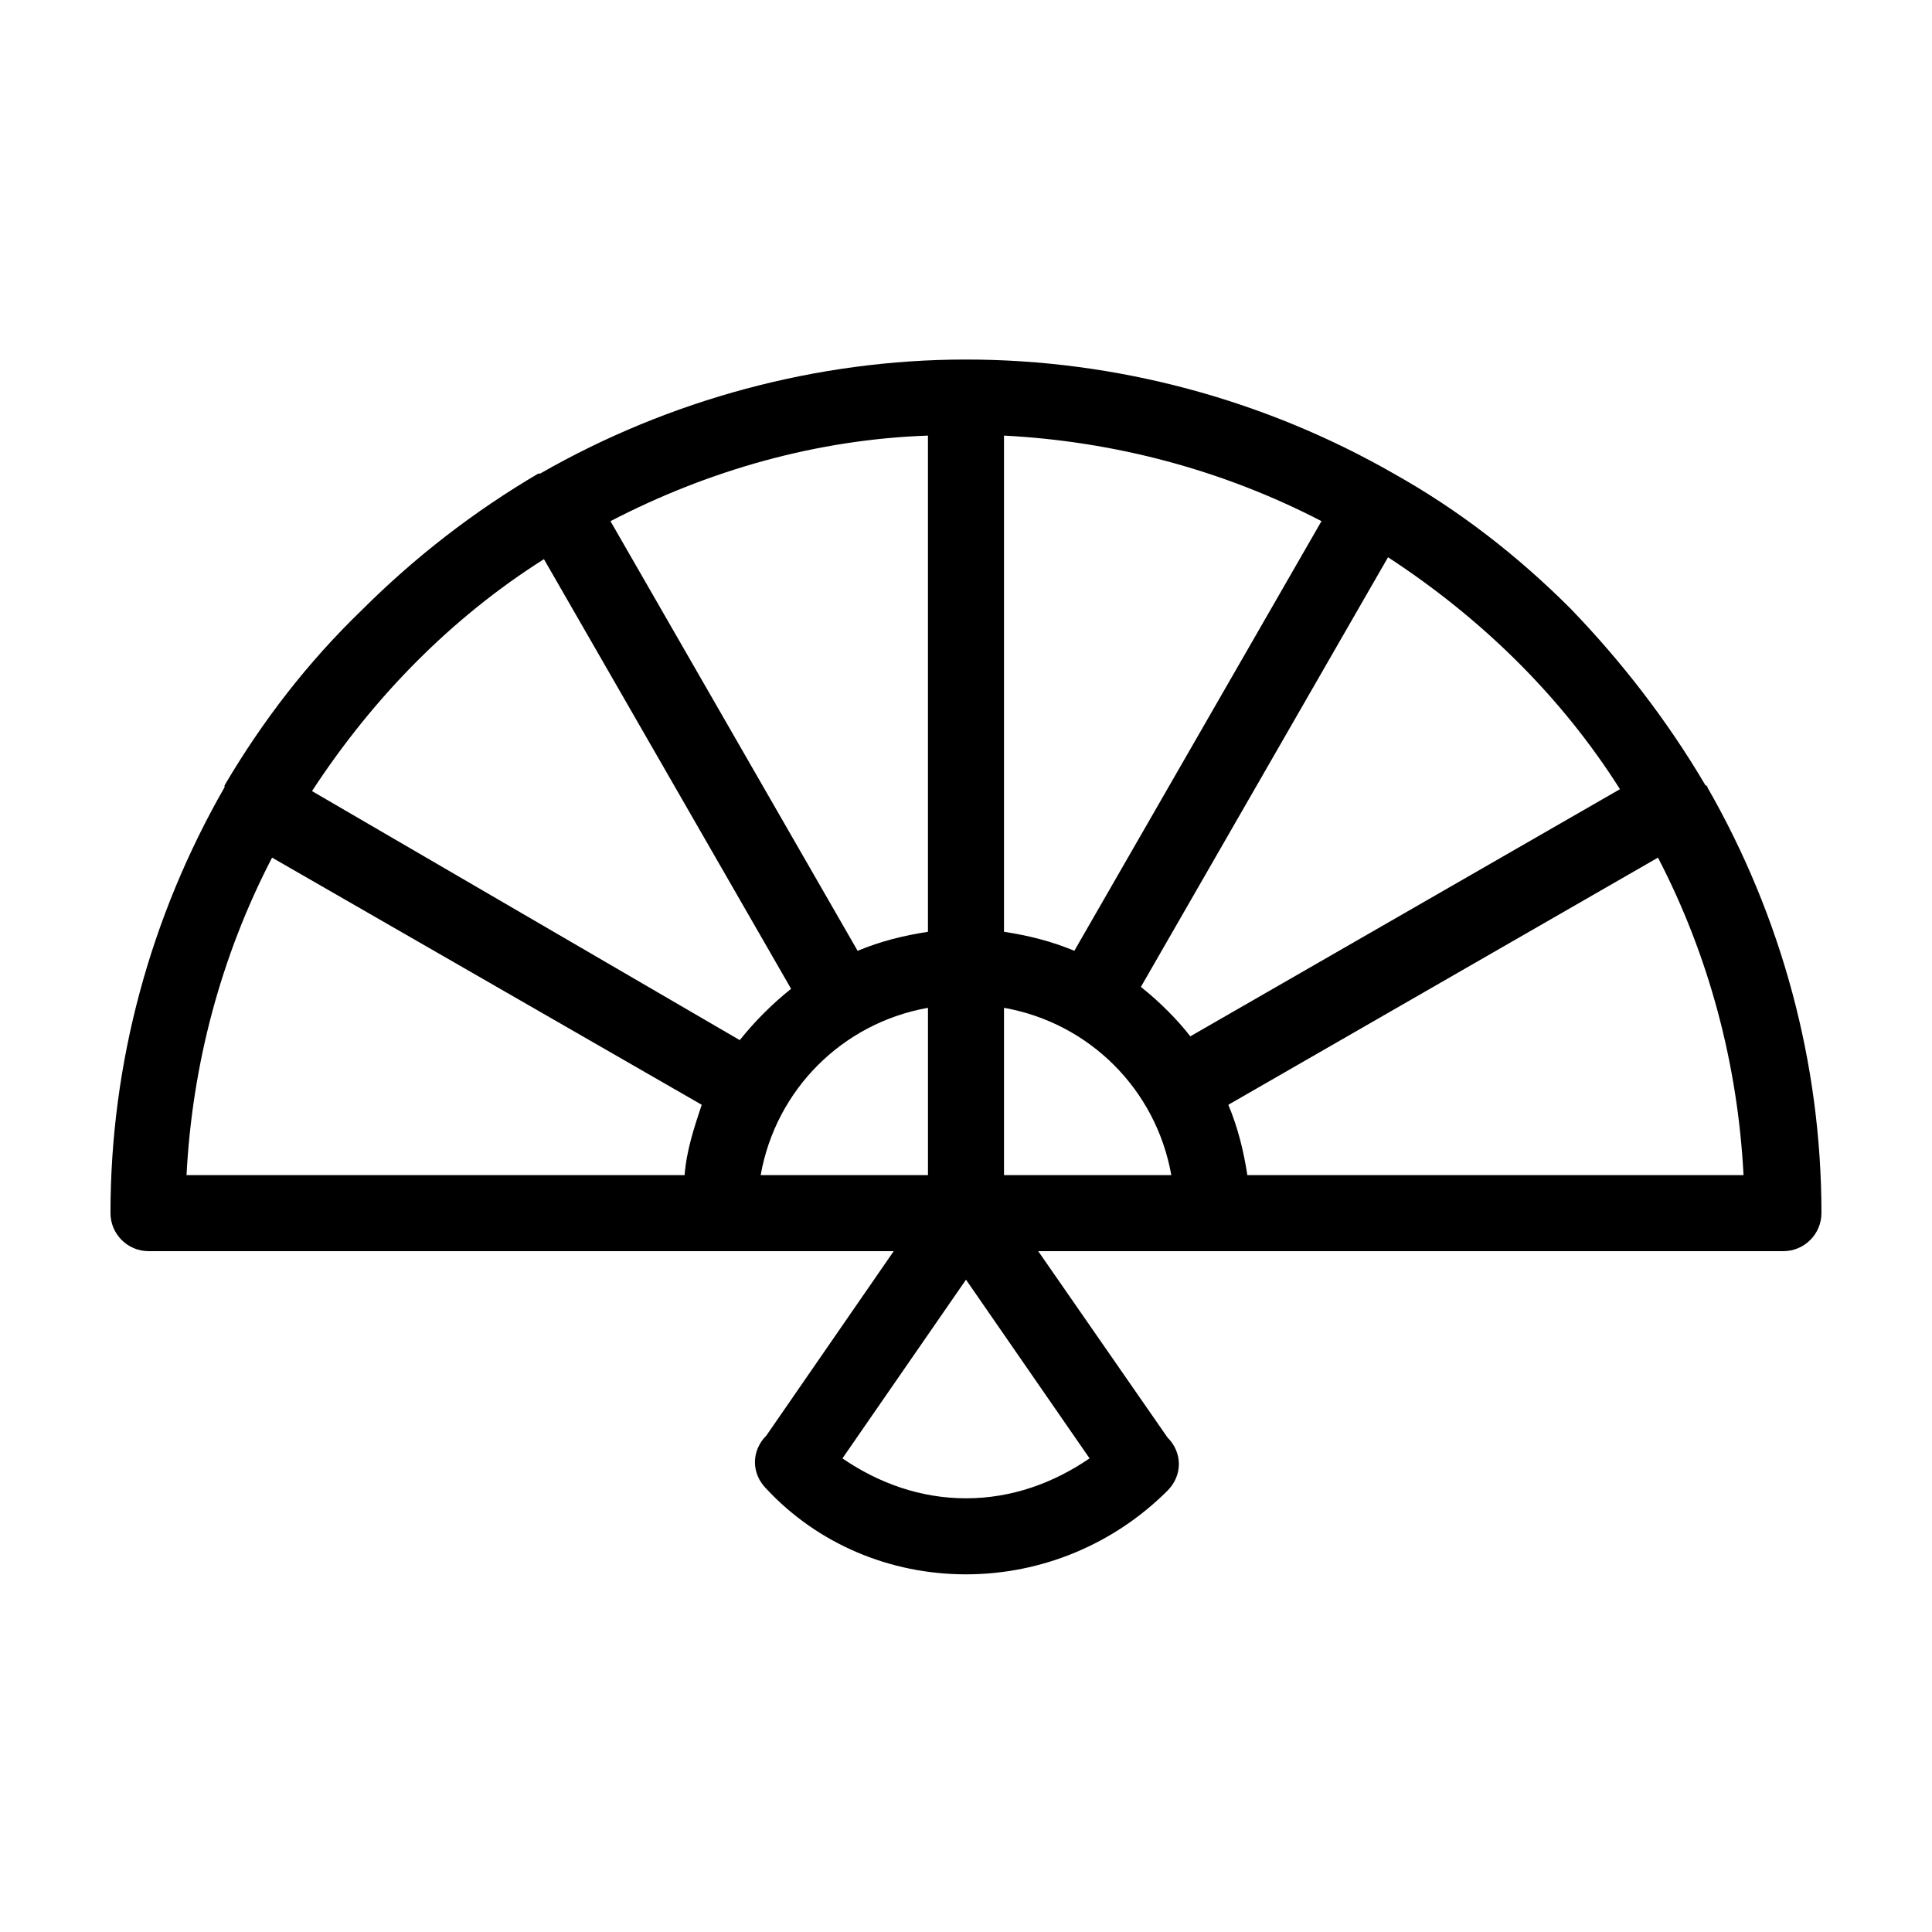
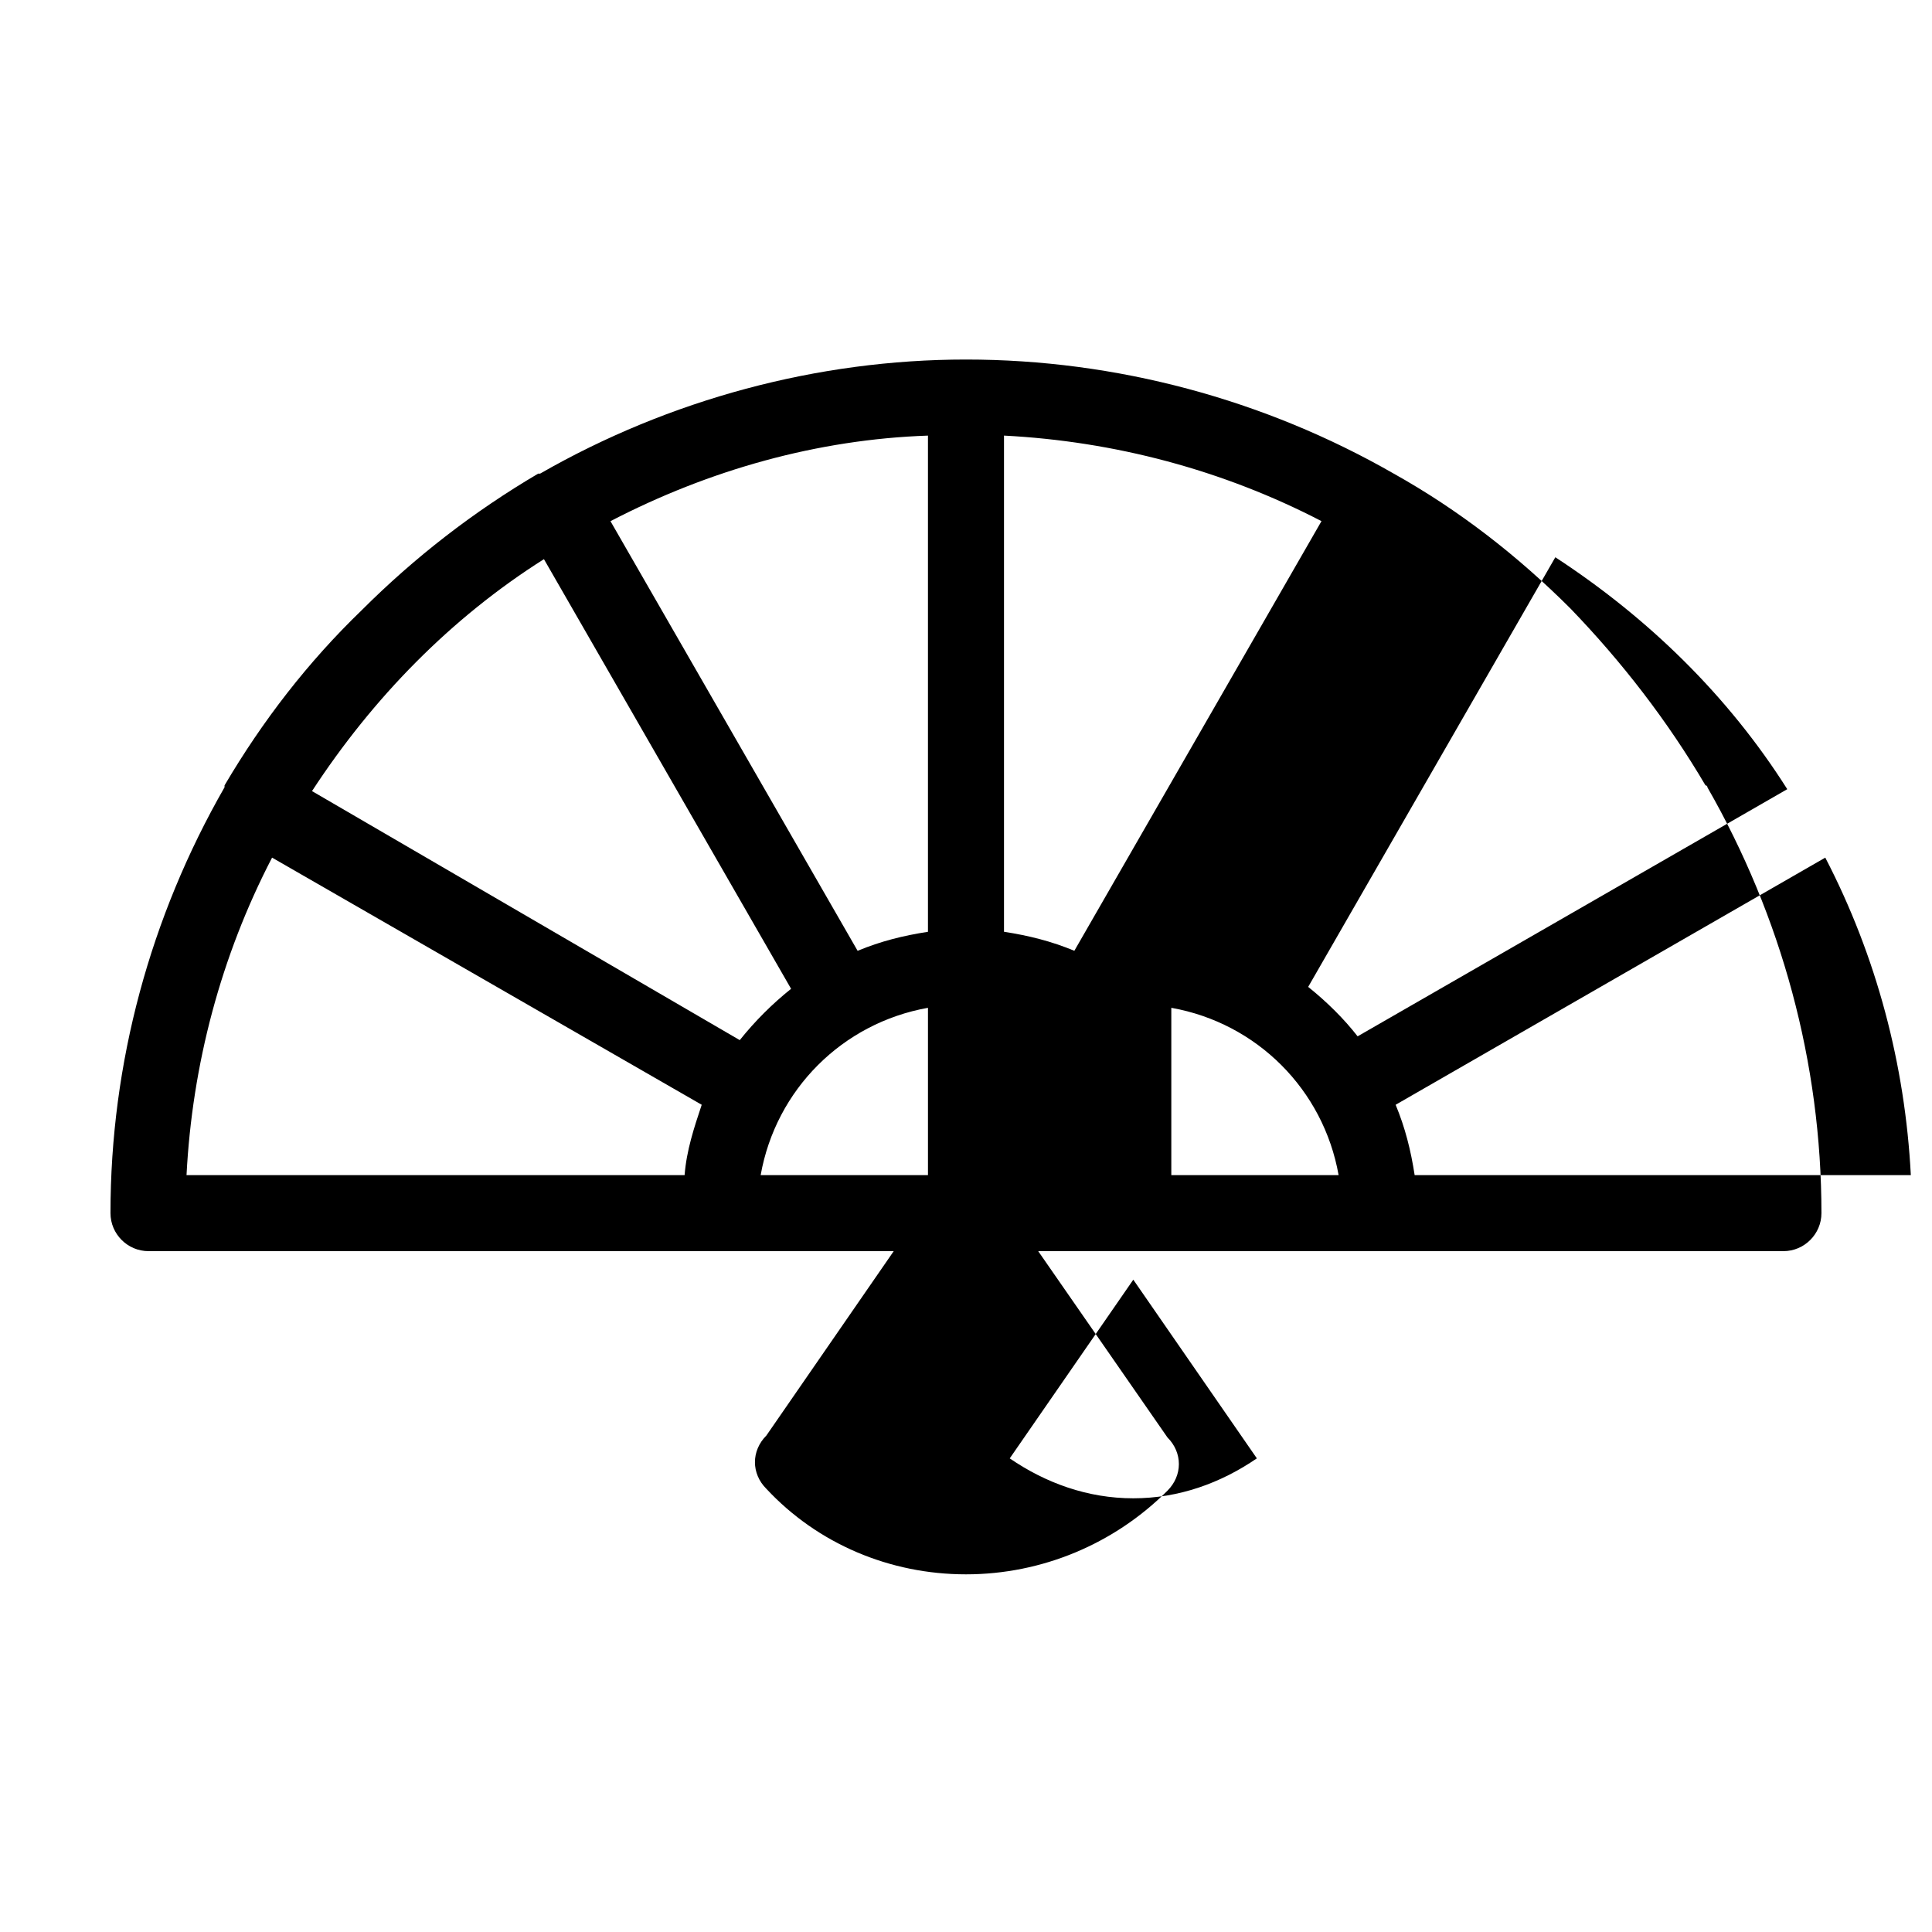
<svg xmlns="http://www.w3.org/2000/svg" fill="#000000" width="800px" height="800px" version="1.1" viewBox="144 144 512 512">
-   <path d="m596.48 352.64c0-0.504-0.504-0.504-0.504-0.504-10.078-17.129-22.168-32.746-35.77-46.855-14.105-14.105-29.727-26.199-46.855-35.77-34.258-19.648-73.555-30.23-113.36-30.23-39.297 0-78.594 10.578-112.85 30.23h-0.504c-17.129 10.078-32.746 22.168-46.855 36.273-14.109 13.605-26.199 29.223-36.277 46.352v0.504c-19.648 34.258-30.227 73.051-30.227 112.85 0 5.543 4.535 10.078 10.078 10.078h197.49l-33.754 48.871c-4.031 4.031-4.031 10.078 0 14.105 13.602 14.609 32.746 22.672 52.898 22.672s39.297-8.062 53.402-22.168c4.031-4.031 4.031-10.078 0-14.105l-34.258-49.375h197.49c5.543 0 10.078-4.535 10.078-10.078-0.004-39.801-10.582-78.594-30.23-112.85zm-186.41-93.203c29.223 1.512 57.938 9.07 84.137 22.672l-65.496 113.86c-6.047-2.519-12.09-4.031-18.641-5.039zm-20.152 0v131.5c-6.551 1.008-12.594 2.519-18.641 5.039l-65.496-113.86c26.199-13.609 54.918-21.672 84.137-22.676zm-64.488 195.98h-132c1.512-29.223 9.07-57.938 22.672-84.137l113.86 65.496c-2.016 6.047-4.031 12.09-4.535 18.641zm-98.746-101.77c16.121-24.688 36.777-45.848 61.465-61.465l65.496 113.86c-5.039 4.031-9.574 8.566-13.602 13.602zm118.9 101.77c4.031-22.672 21.664-40.305 44.336-44.336v44.336zm87.16 75.066c-9.574 6.551-20.656 10.582-32.746 10.582s-23.176-4.031-32.746-10.578l32.746-47.359zm-22.672-75.066v-44.336c22.672 4.031 40.305 21.664 44.336 44.336zm36.273-49.879 65.496-113.86c24.688 16.121 45.848 36.777 61.465 61.465l-113.86 65.496c-3.527-4.535-8.062-9.07-13.102-13.102zm28.215 49.879c-1.008-6.551-2.519-12.594-5.039-18.641l113.86-65.496c13.602 26.199 21.16 54.914 22.672 84.137z" />
+   <path d="m596.48 352.64c0-0.504-0.504-0.504-0.504-0.504-10.078-17.129-22.168-32.746-35.77-46.855-14.105-14.105-29.727-26.199-46.855-35.77-34.258-19.648-73.555-30.23-113.36-30.23-39.297 0-78.594 10.578-112.85 30.23h-0.504c-17.129 10.078-32.746 22.168-46.855 36.273-14.109 13.605-26.199 29.223-36.277 46.352v0.504c-19.648 34.258-30.227 73.051-30.227 112.85 0 5.543 4.535 10.078 10.078 10.078h197.49l-33.754 48.871c-4.031 4.031-4.031 10.078 0 14.105 13.602 14.609 32.746 22.672 52.898 22.672s39.297-8.062 53.402-22.168c4.031-4.031 4.031-10.078 0-14.105l-34.258-49.375h197.49c5.543 0 10.078-4.535 10.078-10.078-0.004-39.801-10.582-78.594-30.23-112.85zm-186.41-93.203c29.223 1.512 57.938 9.07 84.137 22.672l-65.496 113.86c-6.047-2.519-12.09-4.031-18.641-5.039zm-20.152 0v131.5c-6.551 1.008-12.594 2.519-18.641 5.039l-65.496-113.86c26.199-13.609 54.918-21.672 84.137-22.676zm-64.488 195.98h-132c1.512-29.223 9.07-57.938 22.672-84.137l113.86 65.496c-2.016 6.047-4.031 12.09-4.535 18.641zm-98.746-101.77c16.121-24.688 36.777-45.848 61.465-61.465l65.496 113.86c-5.039 4.031-9.574 8.566-13.602 13.602zm118.9 101.77c4.031-22.672 21.664-40.305 44.336-44.336v44.336m87.16 75.066c-9.574 6.551-20.656 10.582-32.746 10.582s-23.176-4.031-32.746-10.578l32.746-47.359zm-22.672-75.066v-44.336c22.672 4.031 40.305 21.664 44.336 44.336zm36.273-49.879 65.496-113.86c24.688 16.121 45.848 36.777 61.465 61.465l-113.86 65.496c-3.527-4.535-8.062-9.07-13.102-13.102zm28.215 49.879c-1.008-6.551-2.519-12.594-5.039-18.641l113.86-65.496c13.602 26.199 21.16 54.914 22.672 84.137z" />
</svg>